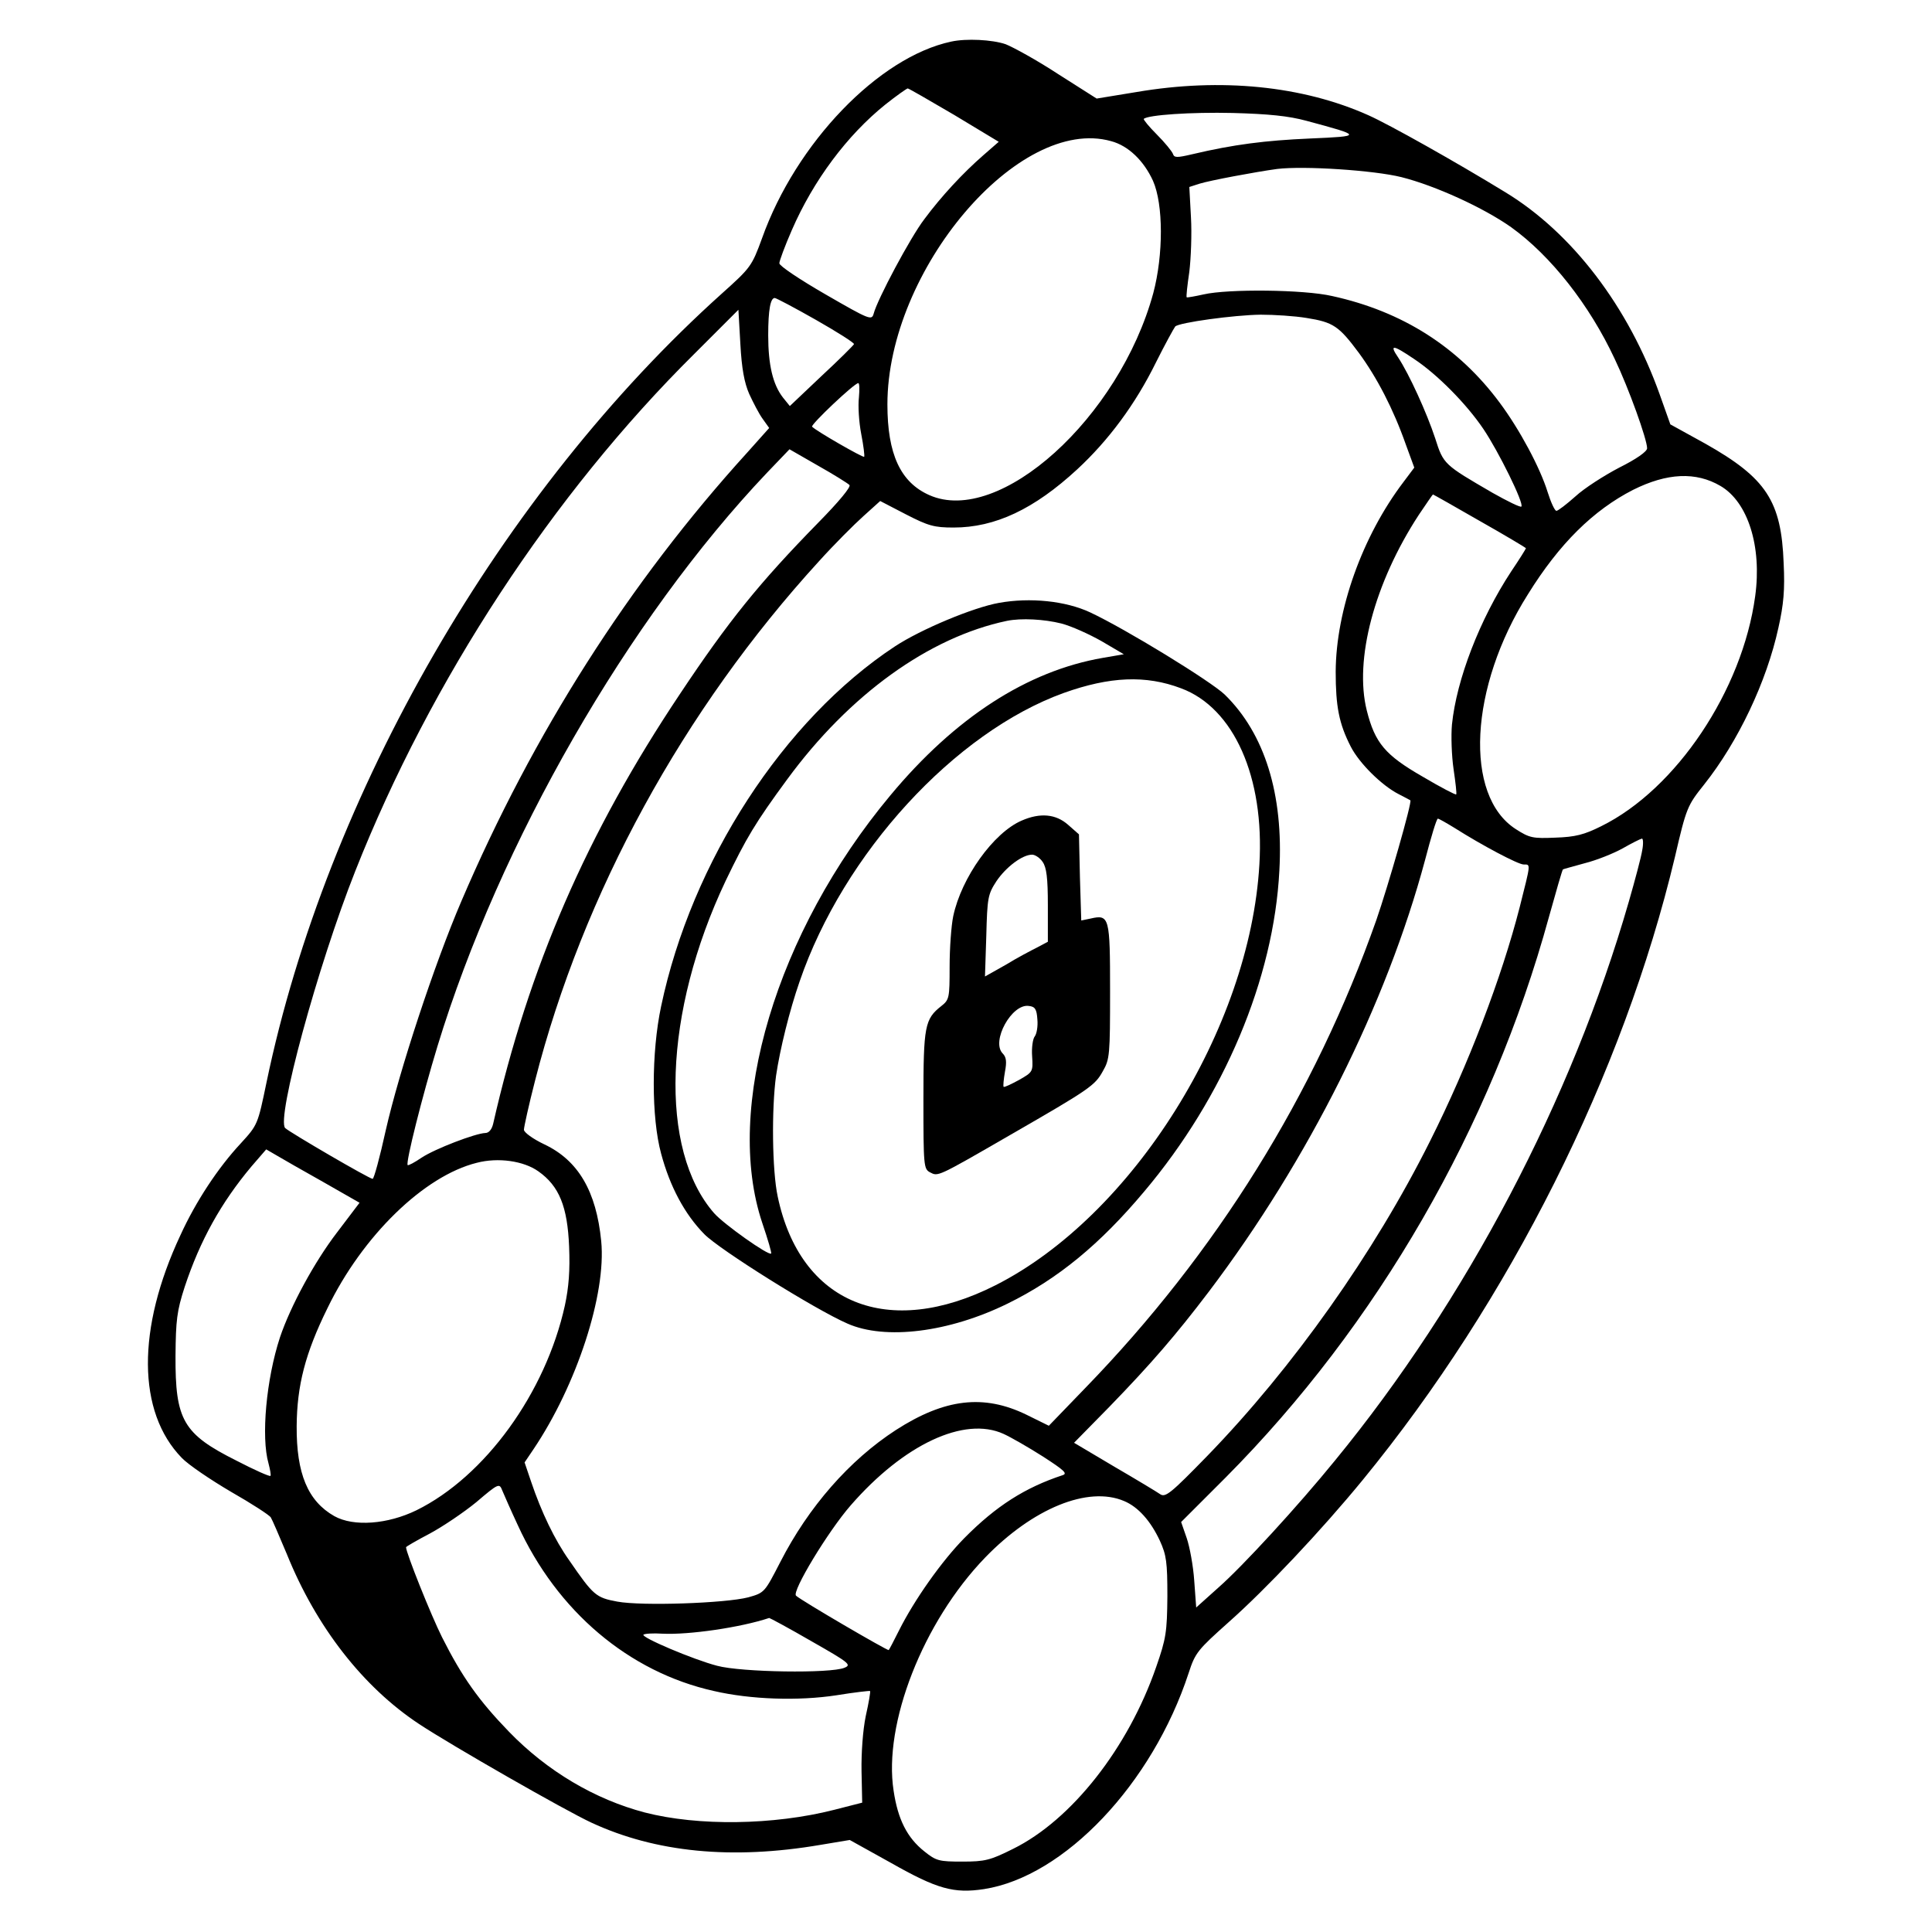
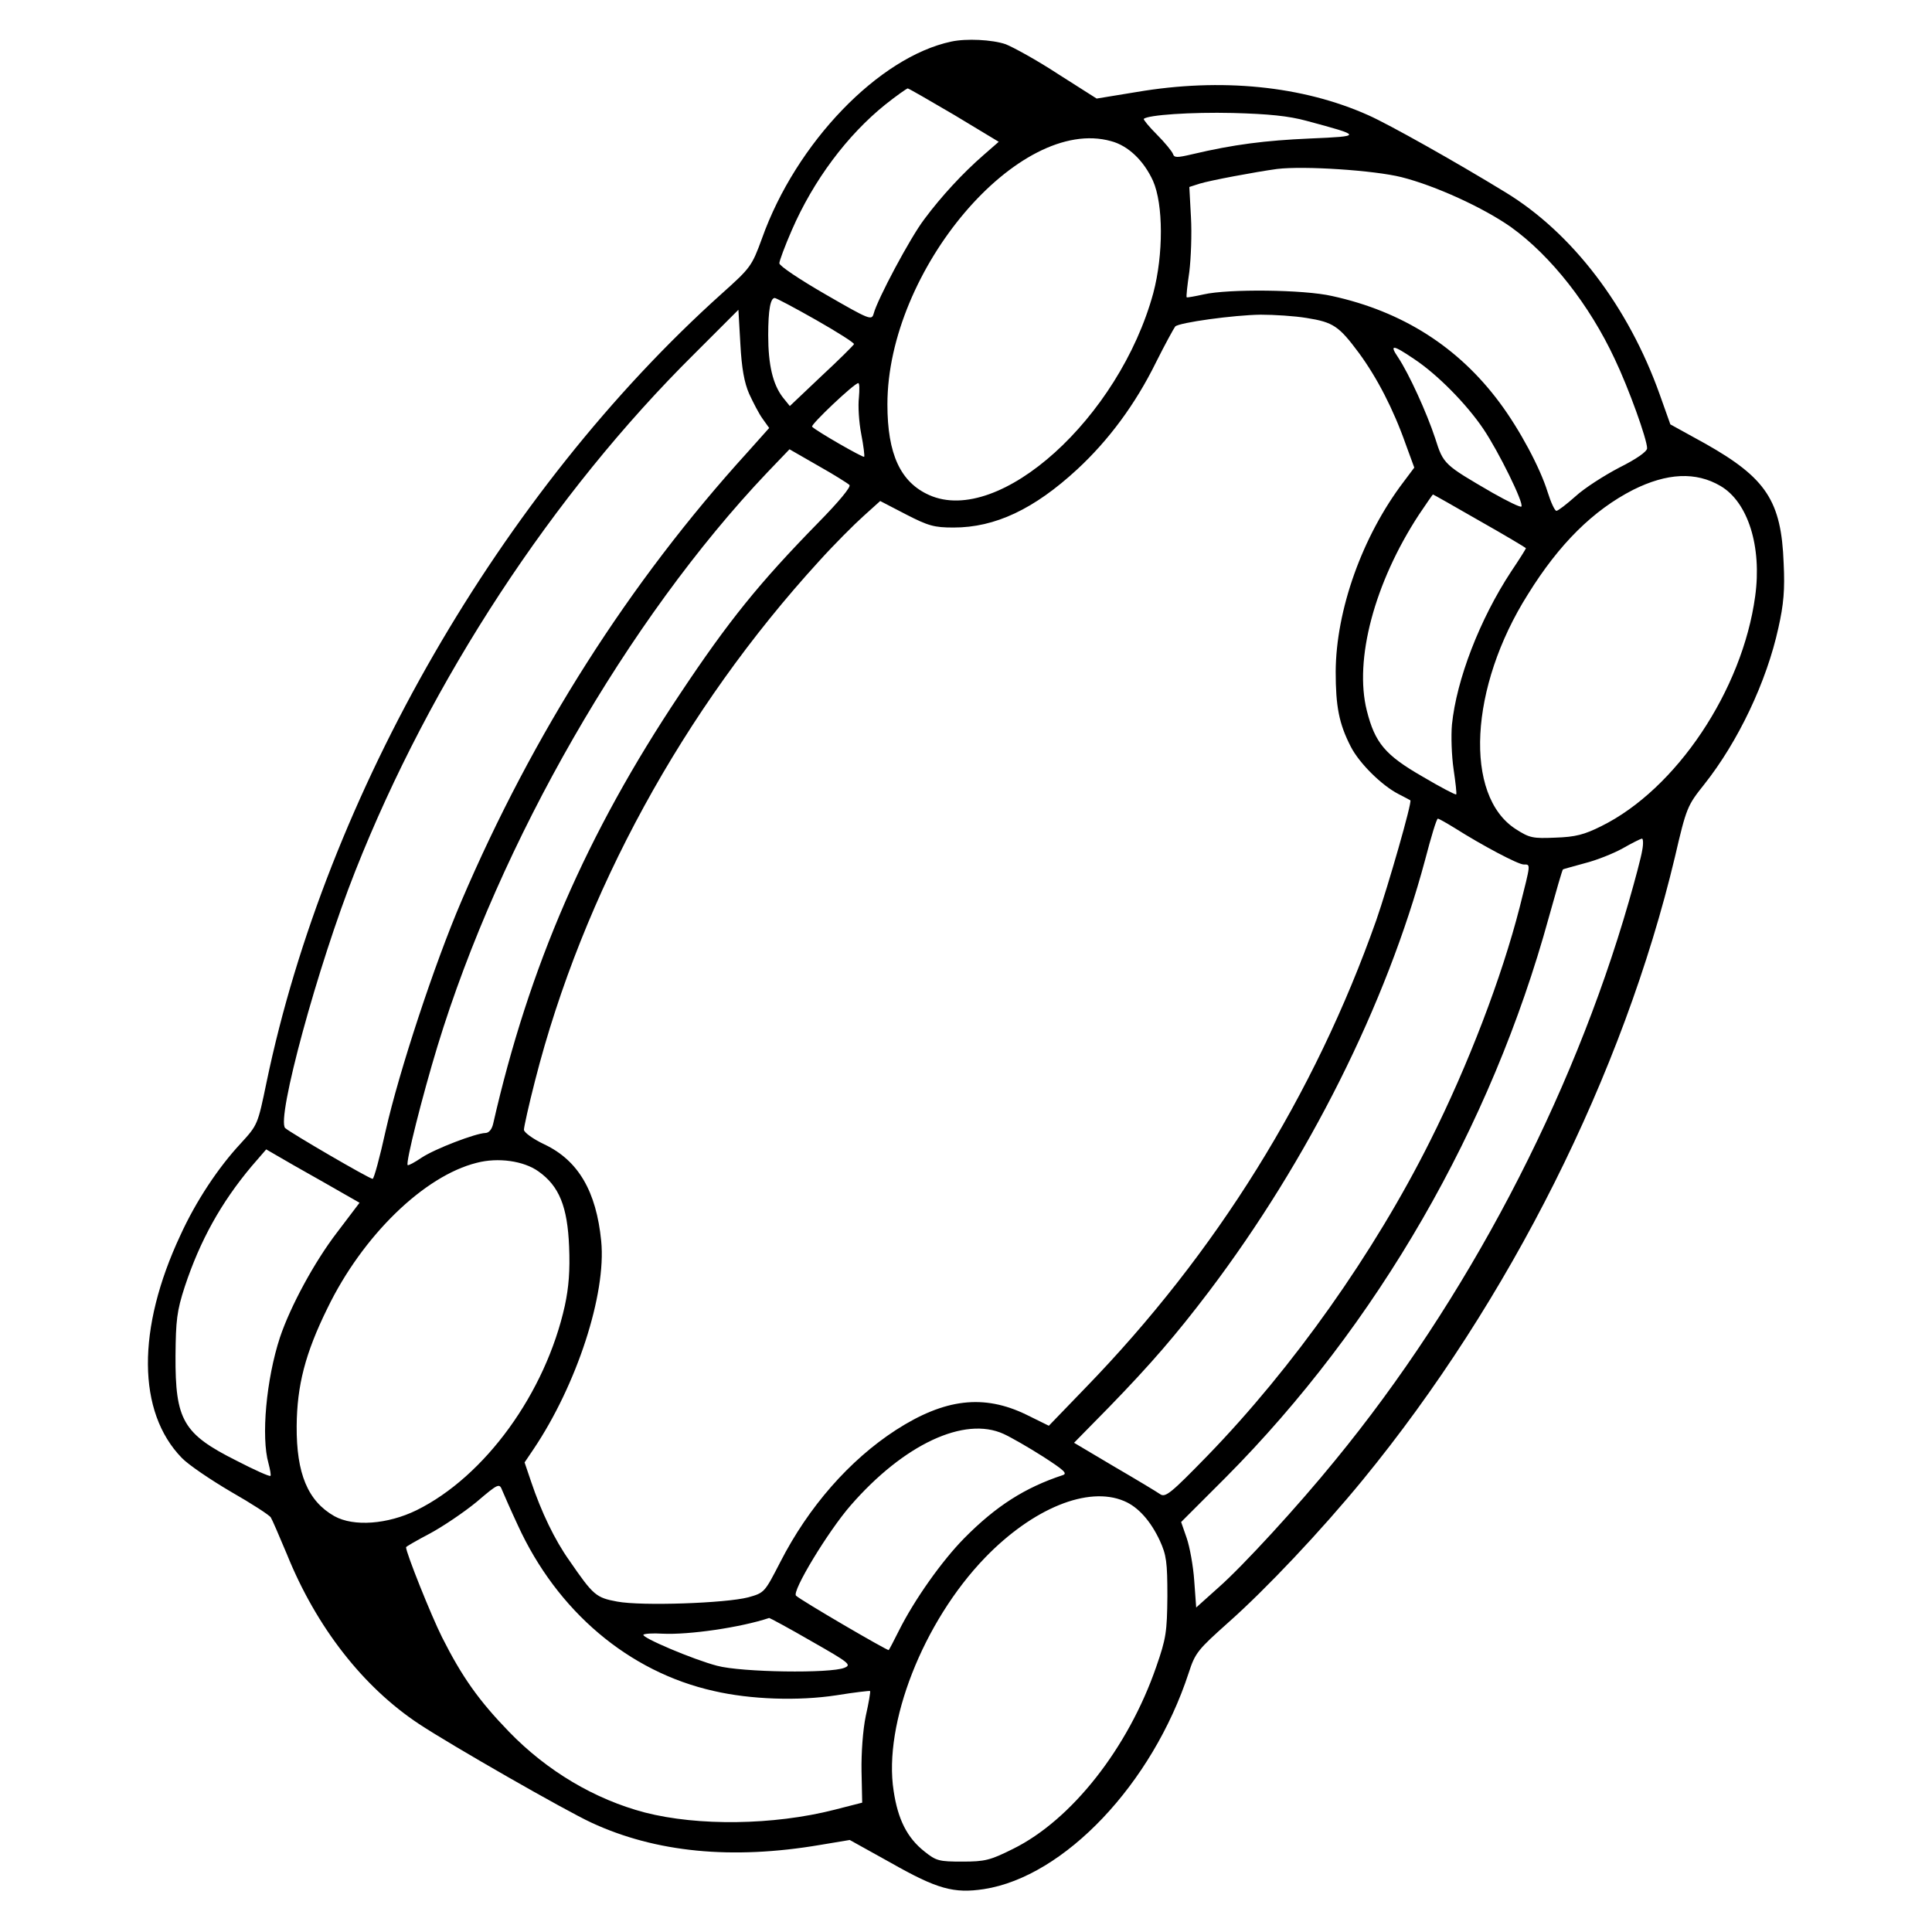
<svg xmlns="http://www.w3.org/2000/svg" width="250" height="250" viewBox="0 0 250 250" fill="none">
  <path d="M123.092 5.381C113.728 7.373 103.008 18.475 98.601 30.848C97.287 34.449 97.118 34.661 93.431 37.966C64.83 63.644 42.245 102.797 34.491 140.042C33.347 145.551 33.347 145.551 31.143 147.966C28.22 151.102 25.338 155.466 23.347 159.831C17.669 171.949 17.753 182.712 23.516 188.644C24.364 189.534 27.245 191.483 29.915 193.051C32.584 194.576 34.872 196.059 35.042 196.356C35.211 196.61 36.143 198.771 37.118 201.102C40.931 210.551 46.991 218.305 54.236 223.093C58.474 225.89 73.135 234.28 76.525 235.848C84.83 239.703 94.703 240.678 106.143 238.729L109.957 238.093L115.296 241.059C121.27 244.449 123.431 245.042 127.33 244.449C137.711 242.839 149.109 230.848 153.813 216.483C154.66 213.856 154.999 213.475 158.982 209.915C163.813 205.636 170.974 198.051 176.355 191.483C195.338 168.305 210.042 138.983 216.736 110.89C218.22 104.492 218.347 104.237 220.508 101.525C224.914 95.975 228.601 88.22 230.126 81.229C230.804 78.22 230.974 76.314 230.804 72.881C230.508 64.831 228.559 61.864 220.677 57.415L216.143 54.915L214.787 51.102C210.72 39.661 203.431 30.127 194.787 24.873C188.347 20.932 179.745 16.102 177.075 14.915C168.559 11.102 158.008 10.042 147.075 11.907L141.906 12.754L136.906 9.576C134.194 7.797 131.101 6.102 130.126 5.72C128.389 5.127 125.042 4.958 123.092 5.381ZM123.474 14.873L129.236 18.348L127.245 20.085C124.618 22.373 121.821 25.381 119.618 28.348C117.796 30.72 113.516 38.771 113.05 40.593C112.796 41.483 112.542 41.398 106.821 38.093C103.516 36.187 100.847 34.407 100.847 34.068C100.847 33.771 101.567 31.822 102.457 29.788C105.253 23.348 109.618 17.5 114.575 13.517C116.016 12.373 117.287 11.483 117.457 11.441C117.584 11.441 120.296 13.008 123.474 14.873ZM169.067 15.636C176.313 17.585 176.355 17.627 169.491 17.924C163.728 18.178 159.66 18.686 154.279 19.958C152.287 20.424 151.948 20.424 151.779 19.915C151.652 19.576 150.72 18.432 149.703 17.415C148.686 16.398 147.923 15.466 148.008 15.381C148.559 14.873 154.109 14.492 159.533 14.619C164.152 14.746 166.736 15 169.067 15.636ZM143.77 18.263C146.016 18.856 148.008 20.805 149.194 23.39C150.55 26.441 150.55 32.966 149.236 37.924C144.83 54.068 129.321 68.093 120.253 64.068C116.525 62.415 114.83 58.771 114.83 52.331C114.83 34.958 131.821 14.915 143.77 18.263ZM181.355 22.924C185.72 24.026 191.948 26.864 195.55 29.407C200.677 33.093 205.677 39.449 208.94 46.441C210.762 50.254 213.135 56.864 213.135 58.008C213.135 58.432 211.736 59.407 209.533 60.508C207.584 61.526 204.999 63.178 203.855 64.237C202.711 65.254 201.609 66.102 201.398 66.102C201.186 66.102 200.677 65 200.253 63.644C199.279 60.508 196.652 55.593 194.067 52.119C188.728 44.915 181.482 40.297 172.372 38.305C168.686 37.458 158.898 37.373 155.762 38.093C154.618 38.347 153.643 38.517 153.559 38.475C153.474 38.39 153.643 36.907 153.898 35.169C154.109 33.432 154.236 30.254 154.109 28.093L153.898 24.195L155.211 23.771C156.567 23.348 162.457 22.246 165.253 21.864C168.728 21.441 177.796 22.034 181.355 22.924ZM105.592 41.398C108.347 42.966 110.55 44.364 110.508 44.534C110.423 44.703 108.559 46.568 106.27 48.687L102.203 52.542L101.313 51.441C99.999 49.746 99.406 47.203 99.406 43.39C99.406 40.042 99.703 38.559 100.253 38.559C100.423 38.559 102.838 39.831 105.592 41.398ZM96.948 50.975C97.457 52.076 98.219 53.559 98.686 54.195L99.533 55.381L96.694 58.559C81.44 75.339 68.982 94.915 59.703 116.61C56.228 124.703 51.652 138.602 49.914 146.271C49.152 149.746 48.389 152.542 48.219 152.542C47.796 152.542 37.626 146.61 36.906 145.975C35.719 144.831 41.101 125 45.974 112.712C55.719 88.051 71.525 63.941 89.83 45.805L95.55 40.085L95.804 44.534C95.974 47.669 96.313 49.534 96.948 50.975ZM169.067 41.144C172.542 41.695 173.262 42.203 175.847 45.678C178.177 48.856 180.296 52.924 181.906 57.5L183.008 60.508L181.609 62.373C176.27 69.407 172.881 78.941 172.838 86.907C172.838 91.398 173.262 93.644 174.787 96.61C175.889 98.771 178.813 101.653 180.974 102.754C181.779 103.178 182.457 103.517 182.499 103.559C182.753 103.771 179.618 114.661 178.092 119.068C170.126 141.653 157.372 162.161 140.423 179.619L135.72 184.492L132.796 183.051C127.287 180.381 122.245 180.975 115.931 185.042C109.914 188.941 104.618 195 100.974 202.119C98.94 206.059 98.94 206.102 96.821 206.695C93.897 207.458 83.05 207.839 79.872 207.246C77.118 206.737 76.779 206.441 73.686 201.949C71.779 199.28 70.042 195.636 68.728 191.737L67.881 189.237L69.025 187.542C74.618 179.237 78.474 167.458 77.796 160.593C77.16 154.153 74.83 150.17 70.465 148.093C68.94 147.373 67.796 146.525 67.796 146.187C67.796 145.848 68.431 142.966 69.237 139.831C75.423 115.593 88.431 91.822 105.974 72.627C107.923 70.466 110.508 67.881 111.736 66.78L113.897 64.831L117.245 66.568C120.126 68.051 120.889 68.263 123.389 68.263C128.77 68.263 133.813 65.89 139.406 60.72C143.431 56.992 146.906 52.331 149.575 46.907C150.762 44.534 151.906 42.458 152.075 42.246C152.584 41.737 159.66 40.763 163.135 40.72C164.872 40.72 167.542 40.89 169.067 41.144ZM182.965 46.441C185.974 48.432 189.745 52.246 191.948 55.508C193.897 58.39 197.245 65.169 196.864 65.551C196.736 65.678 195.084 64.873 193.135 63.771C186.864 60.127 186.779 60.085 185.72 56.737C184.618 53.39 182.33 48.39 180.931 46.271C179.745 44.534 180.211 44.576 182.965 46.441ZM111.143 51.441C111.016 52.5 111.143 54.619 111.44 56.144C111.736 57.669 111.906 59.026 111.821 59.11C111.652 59.237 105.592 55.763 105.084 55.212C104.872 54.958 110.55 49.576 111.059 49.576C111.228 49.576 111.228 50.424 111.143 51.441ZM109.914 62.754C110.169 62.966 108.559 64.915 105.847 67.669C98.262 75.424 94.279 80.339 87.965 89.831C75.931 107.839 68.431 125.127 63.813 145.424C63.643 146.144 63.262 146.61 62.796 146.61C61.525 146.653 56.313 148.644 54.575 149.788C53.643 150.424 52.838 150.848 52.753 150.763C52.457 150.509 54.66 141.78 56.609 135.381C64.66 108.983 81.27 80.127 99.237 61.187L102.16 58.136L105.847 60.254C107.881 61.398 109.703 62.542 109.914 62.754ZM222.626 62.881C226.186 64.958 228.008 70.72 227.118 77.161C225.465 89.322 216.906 102.119 207.203 106.907C204.999 108.009 203.855 108.305 201.27 108.39C198.347 108.517 197.923 108.432 196.143 107.288C189.406 102.966 190.126 88.898 197.711 76.907C201.779 70.339 206.186 66.017 211.313 63.39C215.72 61.187 219.448 61.017 222.626 62.881ZM191.482 67.415C194.787 69.28 197.457 70.89 197.457 70.932C197.457 71.017 196.609 72.373 195.55 73.941C191.482 80.127 188.474 87.924 187.881 93.771C187.753 95.212 187.838 97.797 188.092 99.534C188.347 101.271 188.516 102.712 188.431 102.797C188.347 102.881 186.397 101.864 184.109 100.509C179.236 97.712 177.923 96.144 176.864 91.949C175.211 85.381 177.838 75.424 183.601 66.61C184.575 65.169 185.381 63.983 185.423 63.983C185.465 63.983 188.177 65.508 191.482 67.415ZM188.262 107.161C191.736 109.364 196.44 111.864 197.16 111.864C198.092 111.864 198.092 111.653 196.652 117.373C194.321 126.483 189.999 137.797 185.042 147.67C177.796 162.161 167.287 176.992 156.228 188.39C151.525 193.22 150.804 193.814 150.126 193.348C149.703 193.051 147.033 191.441 144.194 189.788L138.982 186.695L143.559 182.034C148.982 176.441 152.16 172.754 156.44 167.119C169.321 150.085 179.406 129.915 184.406 111.271C185.169 108.348 185.889 105.932 186.059 105.932C186.186 105.932 187.16 106.483 188.262 107.161ZM212.499 110.042C212.372 110.89 211.567 113.898 210.762 116.695C203.389 142.288 189.745 168.263 172.753 188.983C167.965 194.873 160.804 202.67 157.669 205.424L154.787 208.009L154.533 204.534C154.406 202.627 153.94 200.127 153.559 199.026L152.838 196.949L158.601 191.187C178.22 171.441 192.965 145.89 200.423 118.687C201.355 115.339 202.16 112.542 202.245 112.5C202.287 112.458 203.559 112.119 205.084 111.695C206.609 111.314 208.813 110.424 209.957 109.788C211.143 109.11 212.245 108.559 212.457 108.517C212.626 108.475 212.669 109.195 212.499 110.042ZM41.779 152.924L46.525 155.636L43.601 159.492C40.677 163.305 37.584 169.025 36.228 173.051C34.448 178.475 33.77 185.975 34.745 189.364C34.957 190.17 35.084 190.89 34.999 190.975C34.914 191.102 32.923 190.212 30.635 189.026C23.686 185.551 22.669 183.771 22.711 175.424C22.753 170.848 22.881 169.661 23.898 166.525C25.889 160.509 28.601 155.636 32.542 150.932L34.448 148.729L35.762 149.492C36.482 149.915 39.194 151.483 41.779 152.924ZM69.66 151.568C72.372 153.475 73.431 156.144 73.643 161.314C73.77 164.407 73.601 166.568 73.092 168.941C70.592 180.254 62.753 191.059 53.898 195.424C50.169 197.246 45.762 197.585 43.262 196.187C39.83 194.237 38.347 190.678 38.389 184.534C38.431 179.28 39.491 175.127 42.372 169.28C46.906 159.915 54.872 152.161 61.694 150.466C64.448 149.746 67.753 150.212 69.66 151.568ZM129.872 185.551C130.804 185.975 133.092 187.288 134.957 188.475C137.711 190.254 138.177 190.678 137.499 190.89C132.626 192.5 128.897 194.873 124.787 199.026C121.864 201.992 118.304 207.034 116.313 211.017C115.677 212.288 115.084 213.432 114.999 213.517C114.872 213.644 103.686 207.119 103.008 206.483C102.414 205.975 107.16 198.136 110.084 194.788C116.948 186.907 124.787 183.22 129.872 185.551ZM66.991 197.331C72.076 208.475 81.355 216.356 92.372 218.814C97.118 219.915 103.304 220.127 108.262 219.364C110.592 218.983 112.542 218.771 112.584 218.814C112.669 218.856 112.414 220.339 112.033 222.034C111.652 223.856 111.44 226.864 111.482 229.195L111.567 233.263L107.923 234.195C100.084 236.187 90.338 236.314 83.431 234.534C76.991 232.839 70.804 229.195 65.847 224.068C61.948 220.042 59.787 216.992 57.203 211.864C55.762 208.983 52.542 200.932 52.542 200.212C52.542 200.127 53.94 199.322 55.635 198.432C57.287 197.542 59.999 195.72 61.652 194.364C64.533 191.907 64.618 191.907 64.999 192.881C65.211 193.39 66.101 195.424 66.991 197.331ZM145.465 194.237C147.287 195 148.898 196.822 150.084 199.364C150.931 201.229 151.059 202.119 151.059 206.568C151.016 211.187 150.889 212.034 149.618 215.678C145.974 226.229 138.643 235.509 131.101 239.237C128.135 240.72 127.457 240.89 124.533 240.89C121.525 240.89 121.143 240.805 119.618 239.576C117.372 237.797 116.186 235.424 115.635 231.737C114.279 223.051 119.448 209.873 127.457 201.568C133.643 195.17 140.804 192.246 145.465 194.237ZM104.999 212.373C109.914 215.17 110.211 215.424 109.279 215.805C107.499 216.568 95.931 216.398 92.796 215.551C89.703 214.746 82.923 211.864 83.262 211.526C83.389 211.398 84.491 211.314 85.719 211.398C89.152 211.568 95.847 210.593 99.533 209.364C99.618 209.364 102.075 210.678 104.999 212.373Z" fill="black" />
-   <path d="M129.278 78.009C125.93 78.602 119.151 81.441 115.803 83.644C101.397 93.136 89.49 111.483 85.549 130.212C84.278 136.187 84.278 144.619 85.549 149.28C86.693 153.56 88.6 157.119 91.142 159.704C93.091 161.695 105.464 169.449 109.659 171.271C114.532 173.432 122.795 172.415 130.38 168.687C136.863 165.509 142.329 161.017 148.049 154.195C158.388 141.949 164.829 126.653 165.549 112.67C166.1 102.754 163.642 94.915 158.473 89.873C156.651 88.136 145.676 81.398 141.058 79.237C137.88 77.754 133.303 77.288 129.278 78.009ZM137.329 80.678C138.642 81.017 140.973 82.076 142.541 82.966L145.422 84.661L142.71 85.127C132.922 86.822 123.6 92.839 115.21 102.924C100.464 120.593 93.642 143.39 98.642 158.263C99.363 160.382 99.871 162.119 99.786 162.204C99.49 162.543 93.685 158.432 92.413 156.992C85.21 148.771 85.846 130.975 93.897 113.983C96.566 108.432 97.752 106.441 101.863 100.848C109.913 89.873 120.21 82.458 130.295 80.339C132.159 79.958 135.125 80.127 137.329 80.678ZM152.837 89.068C159.659 91.61 163.642 100.551 162.964 111.865C161.736 133.093 146.566 157.331 128.812 166.314C114.913 173.348 103.558 168.729 100.634 154.831C99.913 151.483 99.829 143.517 100.422 139.195C100.93 135.763 102.159 130.763 103.473 126.992C109.151 110.424 123.558 94.746 137.668 89.661C143.6 87.543 148.261 87.331 152.837 89.068Z" fill="black" />
-   <path d="M132.202 106.186C128.558 107.754 124.405 113.559 123.346 118.559C123.092 119.788 122.88 122.712 122.88 125.085C122.88 129.11 122.838 129.364 121.821 130.17C119.66 131.864 119.49 132.754 119.49 142.331C119.49 150.847 119.533 151.271 120.338 151.695C121.397 152.246 121.185 152.373 130.719 146.864C141.016 140.932 141.694 140.466 142.711 138.602C143.6 137.076 143.643 136.441 143.643 128.263C143.643 118.686 143.558 118.305 141.143 118.856L139.914 119.11L139.744 113.559L139.617 107.966L138.219 106.737C136.651 105.339 134.617 105.127 132.202 106.186ZM134.914 111.525C135.422 112.246 135.592 113.602 135.592 117.161V121.864L134.236 122.585C133.473 122.966 131.609 123.941 130.168 124.831L127.456 126.356L127.626 121.102C127.753 116.144 127.838 115.72 128.939 114.025C130.168 112.203 132.287 110.593 133.558 110.593C133.939 110.593 134.575 111.017 134.914 111.525ZM134.236 131.907C134.321 132.797 134.151 133.771 133.897 134.11C133.643 134.407 133.473 135.593 133.558 136.695C133.685 138.686 133.643 138.729 131.863 139.746C130.846 140.297 129.956 140.72 129.872 140.636C129.787 140.551 129.872 139.661 130.041 138.686C130.295 137.373 130.211 136.78 129.744 136.314C128.219 134.746 130.931 129.831 133.134 130.17C133.939 130.254 134.151 130.593 134.236 131.907Z" fill="black" />
</svg>